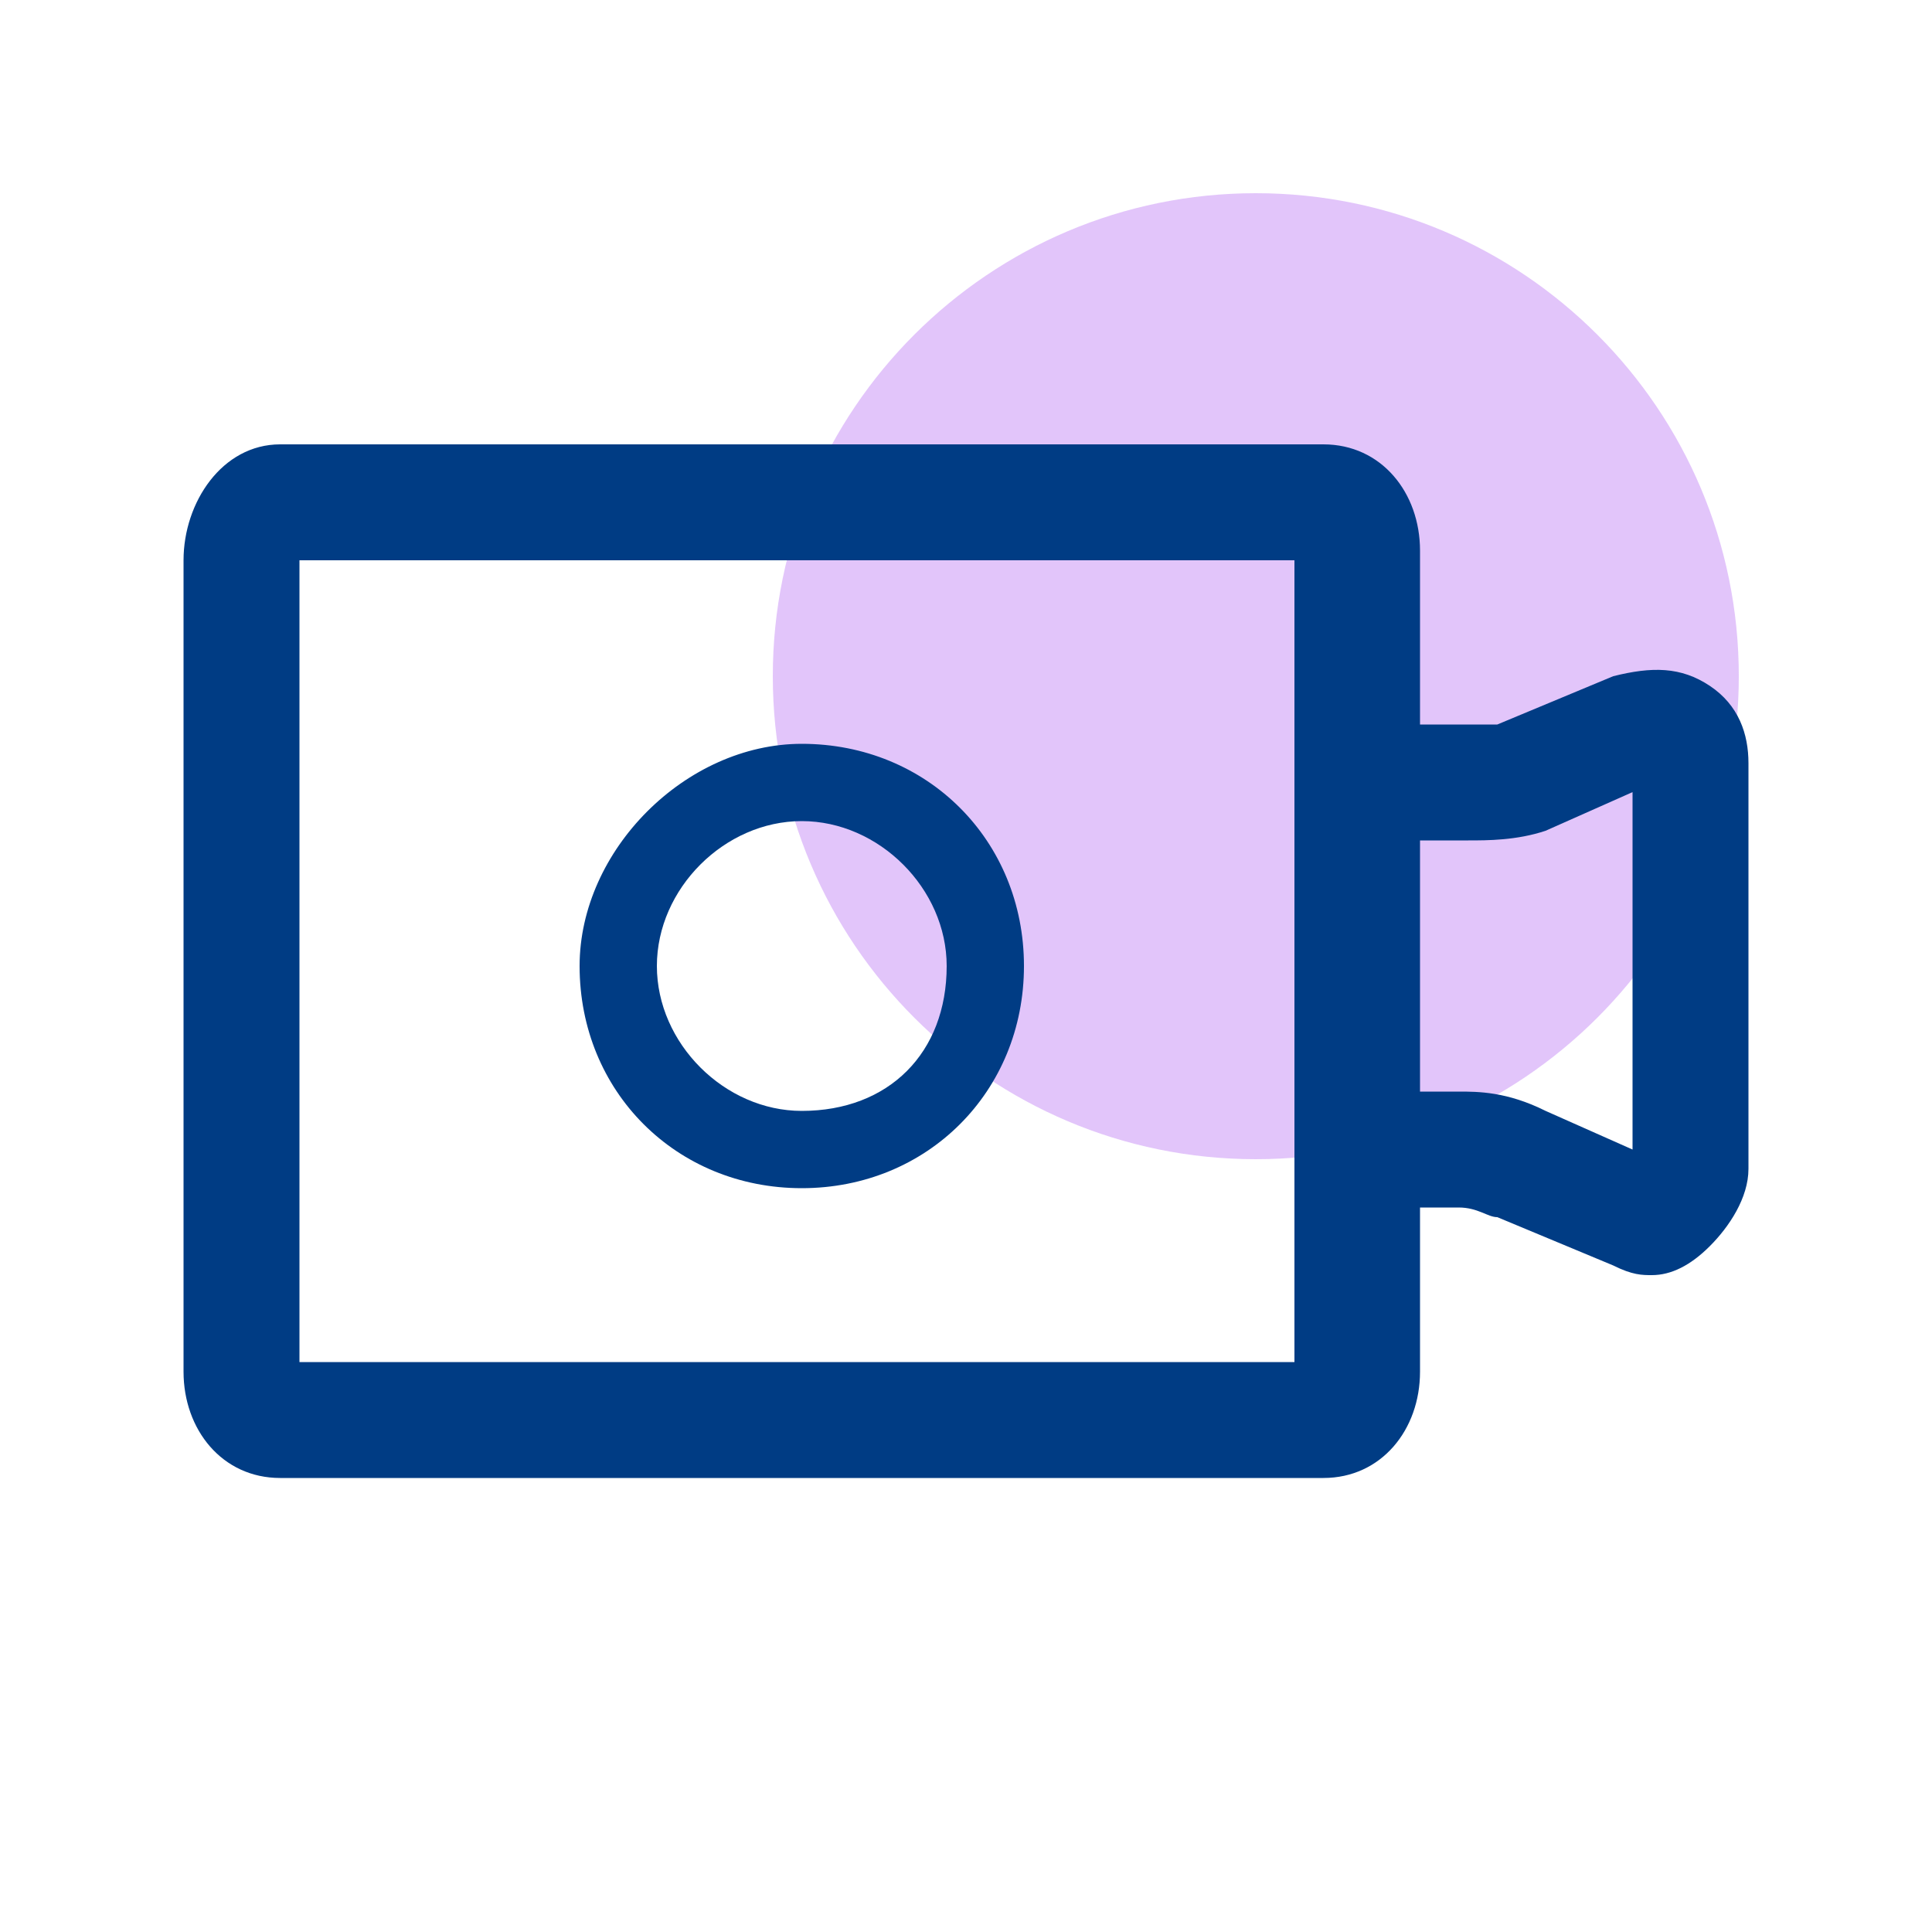
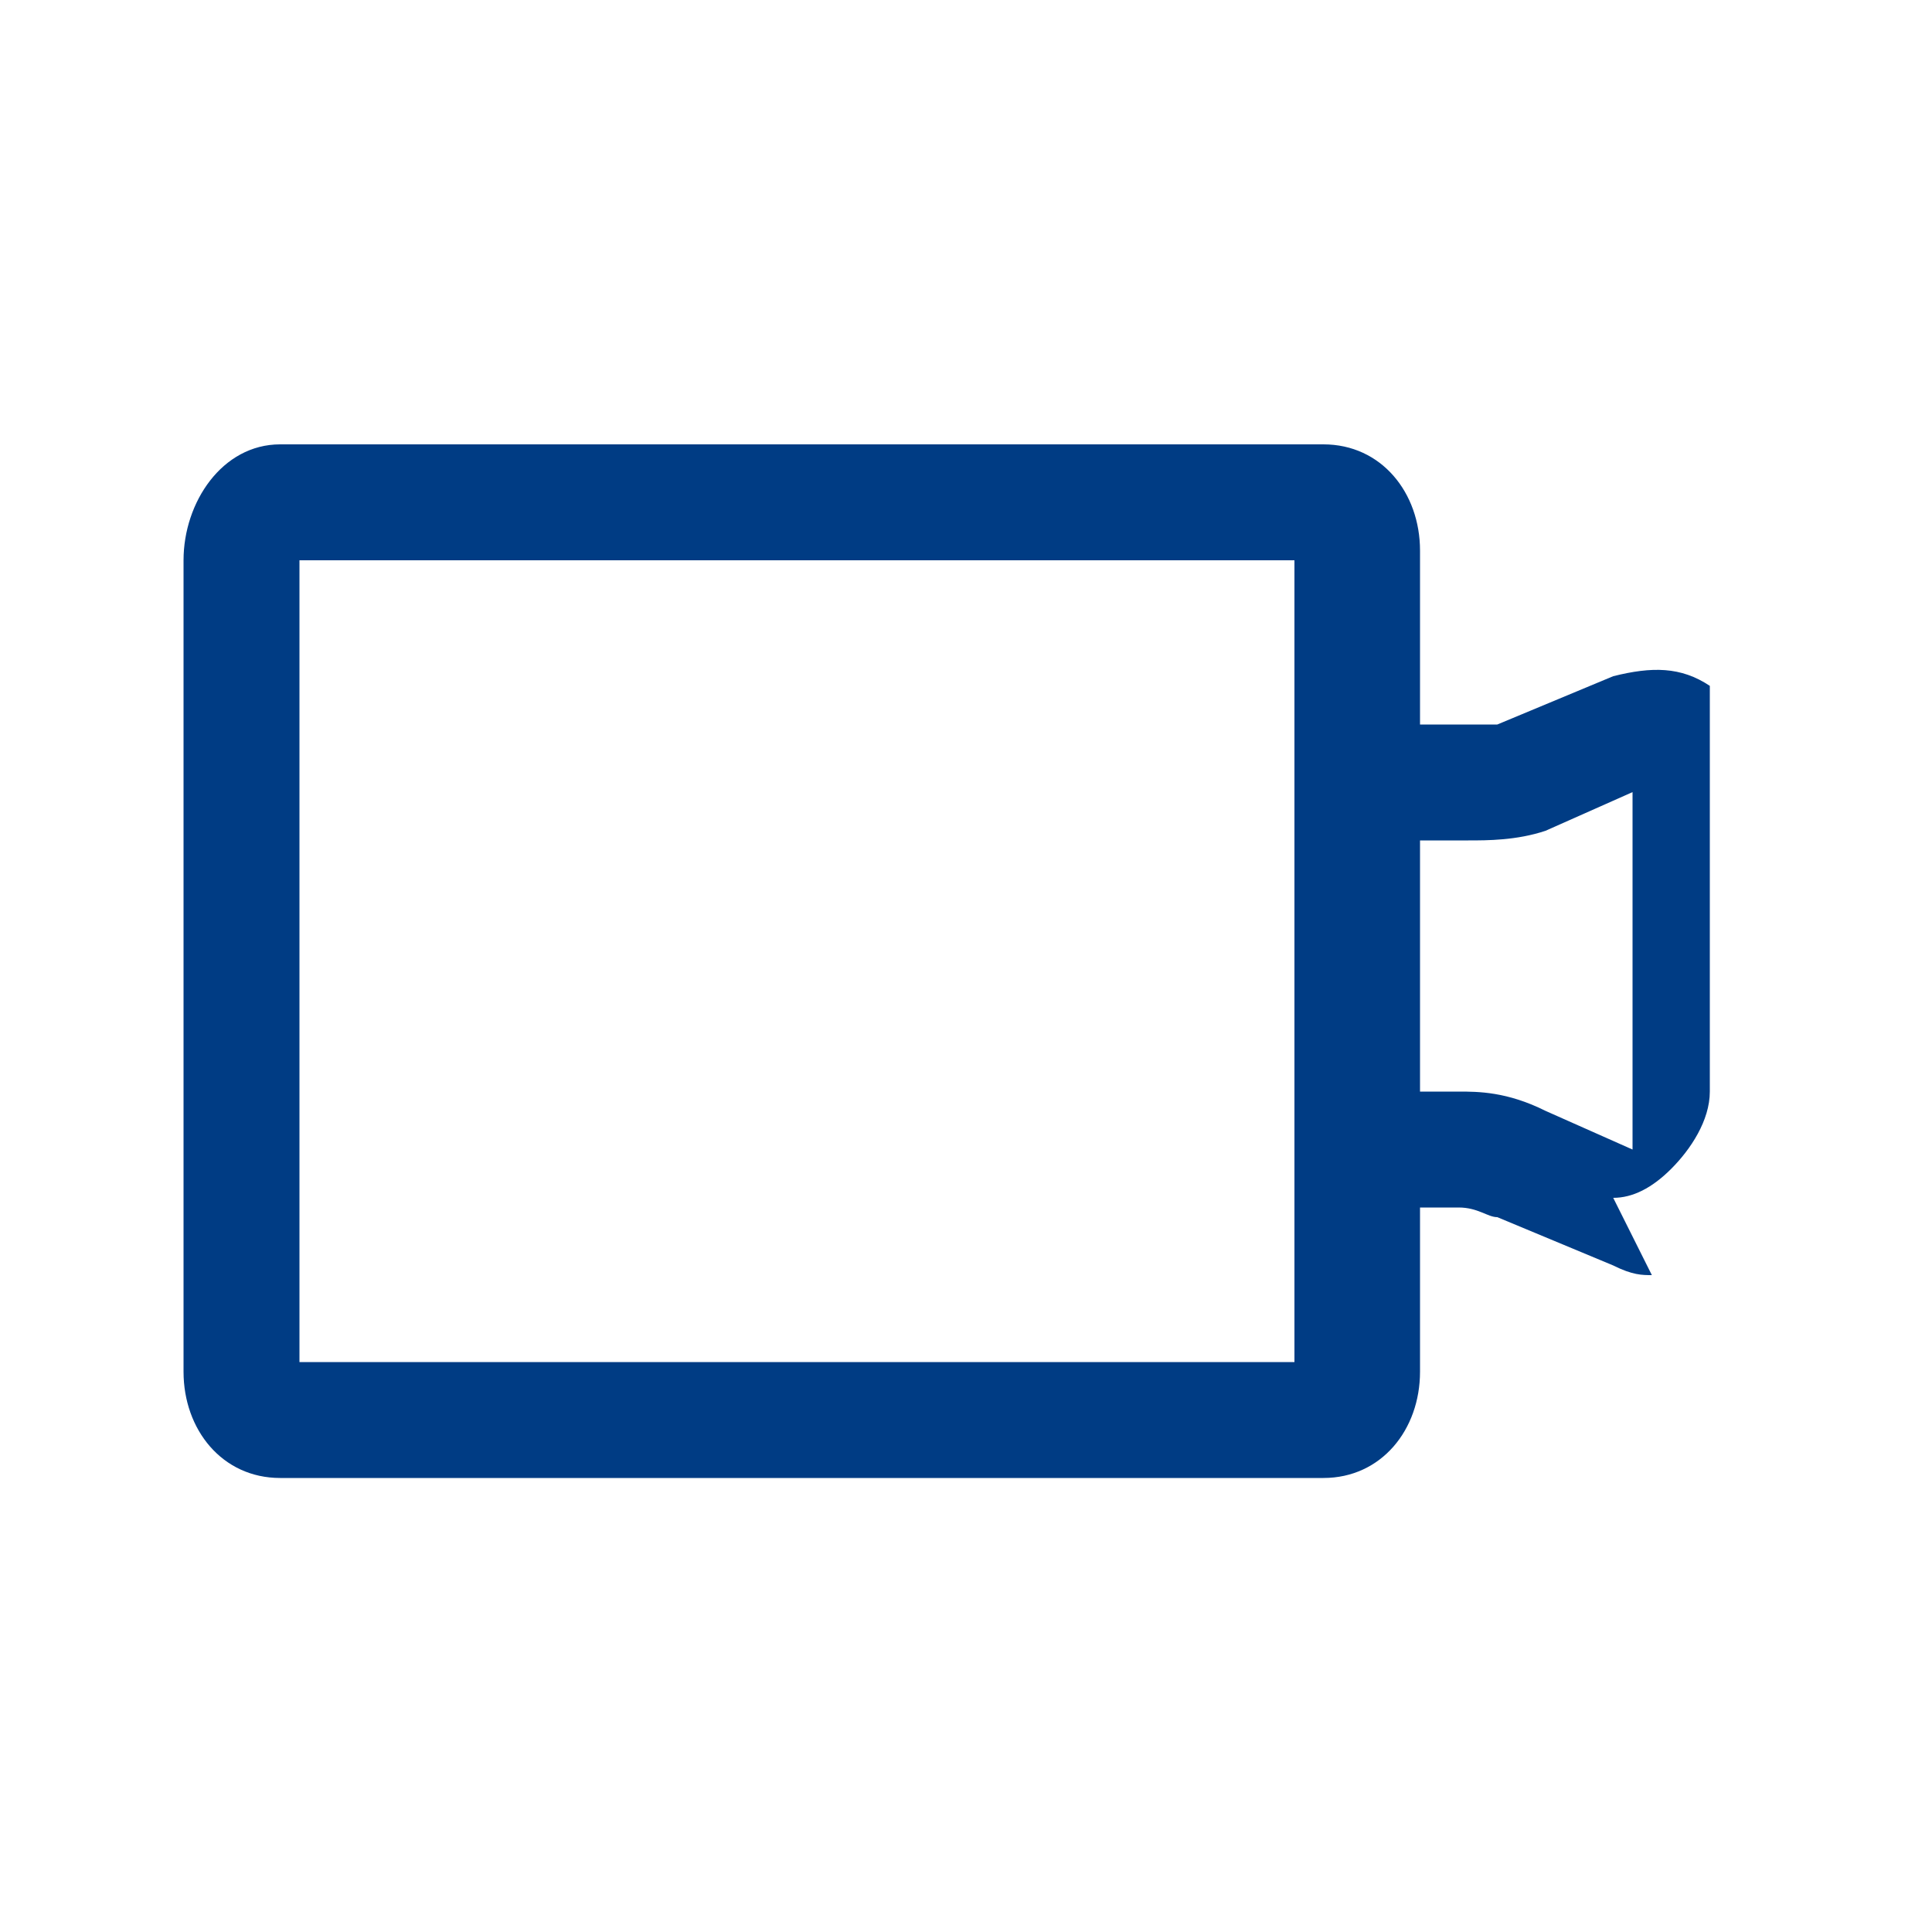
<svg xmlns="http://www.w3.org/2000/svg" version="1.1" width="20" height="20" viewBox="0 0 20 20">
  <title>splash-industry-mande</title>
-   <path fill="#9f3fed" opacity="0.3" d="M18 7c0 2.761-2.239 5-5 5s-5-2.239-5-5c0-2.761 2.239-5 5-5s5 2.239 5 5z" />
  <path fill="#003c84" d="M13.7 15.3h-10.8c-0.6 0-1-0.5-1-1.1v-8.4c0-0.6 0.4-1.2 1-1.2h10.8c0.6 0 1 0.5 1 1.1v8.5c0 0.6-0.4 1.1-1 1.1zM3.1 14.1h10.3v-8.3h-10.3v8.3zM13.7 5.8v0 0z" />
-   <path fill="#003c84" d="M17.1 13.2c-0.1 0-0.2 0-0.4-0.1l-1.2-0.5c-0.1 0-0.2-0.1-0.4-0.1h-0.8c-0.3 0-0.6-0.3-0.6-0.6s0.3-0.6 0.6-0.6h0.8c0.2 0 0.5 0 0.9 0.2l0.9 0.4v-3.7l-0.9 0.4c-0.3 0.1-0.6 0.1-0.8 0.1h-0.8c-0.3 0-0.6-0.3-0.6-0.6s0.3-0.6 0.6-0.6h0.8c0.2 0 0.3 0 0.3 0l1.2-0.5c0.4-0.1 0.7-0.1 1 0.1s0.4 0.5 0.4 0.8v4.2c0 0.3-0.2 0.6-0.4 0.8s-0.4 0.3-0.6 0.3z" />
-   <path fill="#003c84" d="M8.3 12.3c-1.3 0-2.3-1-2.3-2.3 0-1.2 1.1-2.3 2.3-2.3 1.3 0 2.3 1 2.3 2.3s-1 2.3-2.3 2.3zM8.3 8.5c-0.8 0-1.5 0.7-1.5 1.5s0.7 1.5 1.5 1.5c0.9 0 1.5-0.6 1.5-1.5 0-0.8-0.7-1.5-1.5-1.5z" />
+   <path fill="#003c84" d="M17.1 13.2c-0.1 0-0.2 0-0.4-0.1l-1.2-0.5c-0.1 0-0.2-0.1-0.4-0.1h-0.8c-0.3 0-0.6-0.3-0.6-0.6s0.3-0.6 0.6-0.6h0.8c0.2 0 0.5 0 0.9 0.2l0.9 0.4v-3.7l-0.9 0.4c-0.3 0.1-0.6 0.1-0.8 0.1h-0.8c-0.3 0-0.6-0.3-0.6-0.6s0.3-0.6 0.6-0.6h0.8c0.2 0 0.3 0 0.3 0l1.2-0.5c0.4-0.1 0.7-0.1 1 0.1v4.2c0 0.3-0.2 0.6-0.4 0.8s-0.4 0.3-0.6 0.3z" />
</svg>